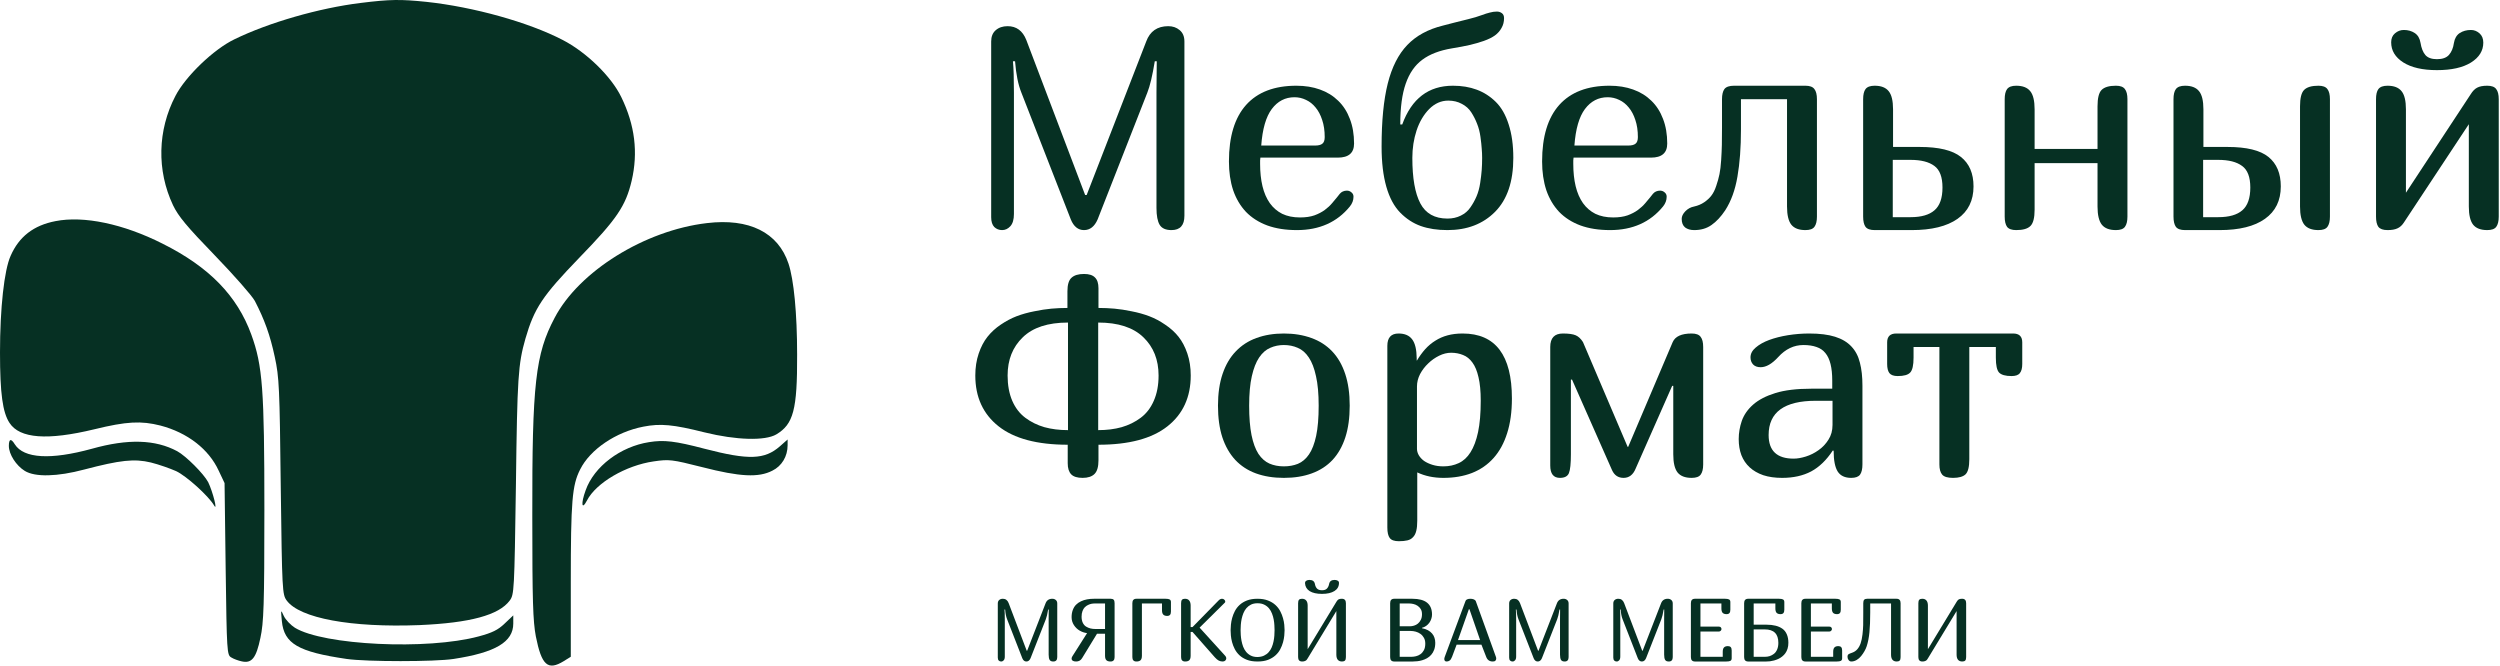
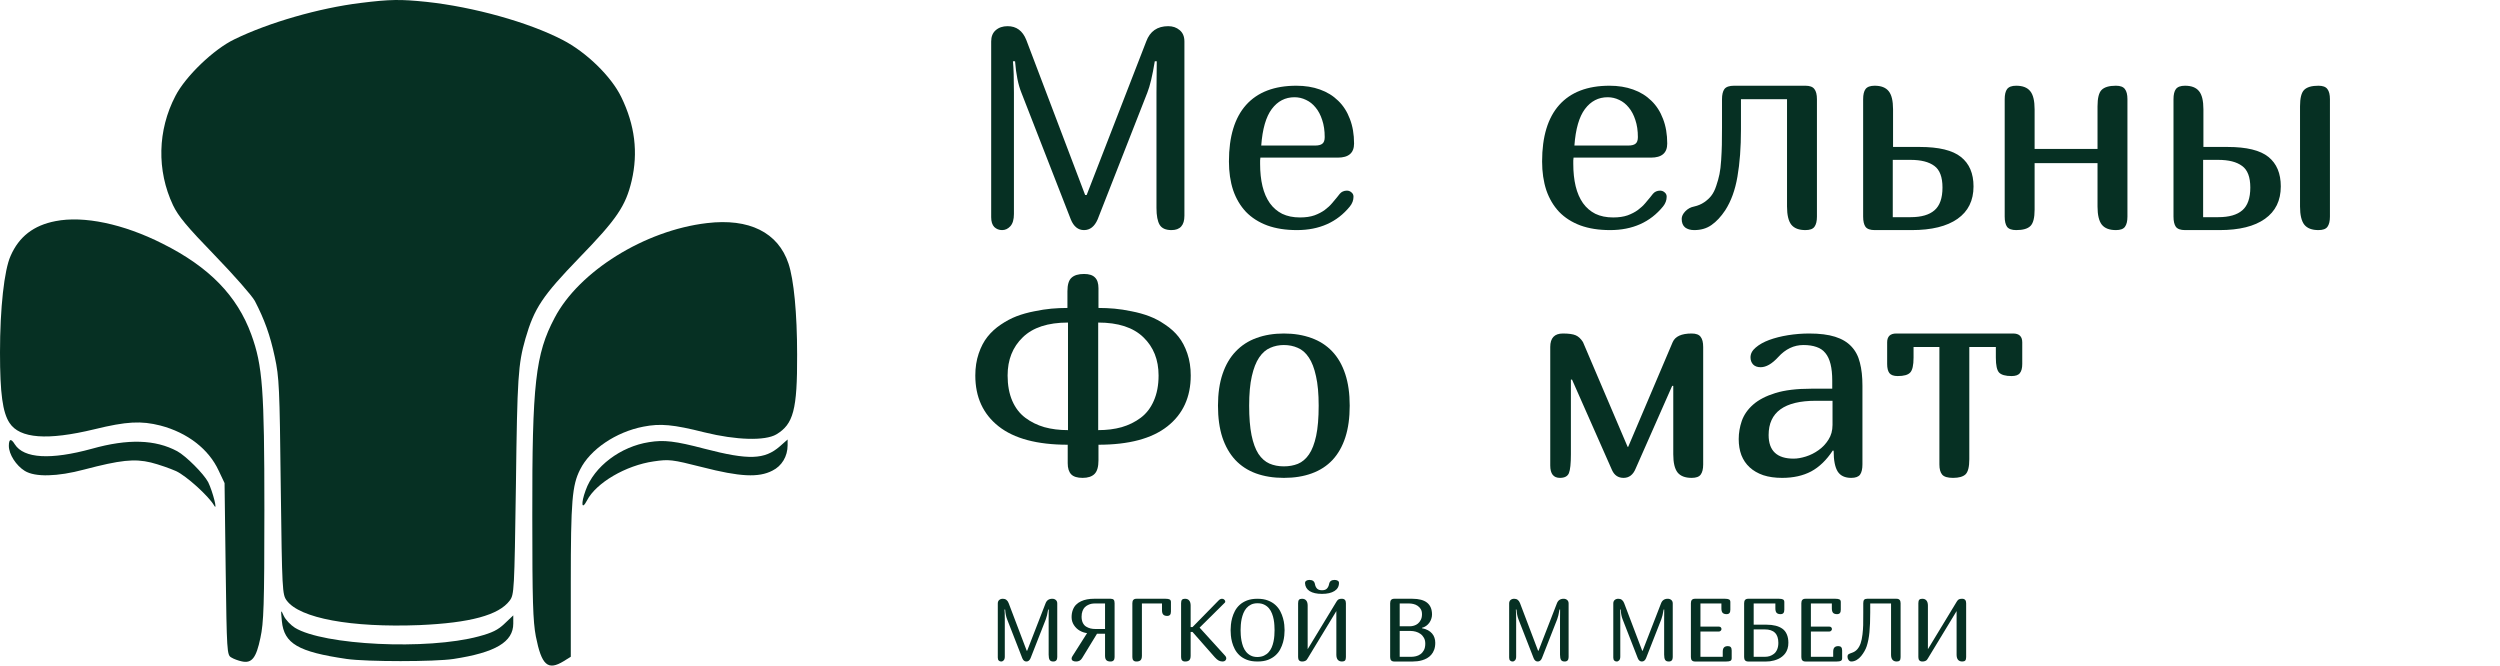
<svg xmlns="http://www.w3.org/2000/svg" width="1130" height="301" viewBox="0 0 1130 301" fill="none">
  <path d="M162.9 1.346C144.3 3.646 121.6 10.146 106 17.746C96.6 22.246 83.9 34.446 79.3 43.346C71.2 58.846 70.8 77.046 78.2 92.746C80.6 97.746 84.4 102.346 97.1 115.446C105.8 124.446 113.9 133.646 115.2 136.046C119.5 144.346 122.1 151.446 124.2 161.346C126.2 170.546 126.4 175.246 126.9 220.046C127.5 267.146 127.6 268.746 129.6 271.446C135.5 279.446 158.7 283.746 189.6 282.546C212.5 281.546 225.5 278.046 230.4 271.446C232.4 268.746 232.5 267.246 233.2 219.046C233.8 170.446 234.2 164.646 237.5 153.046C241.5 139.246 245.2 133.746 261.8 116.546C278.8 99.046 282.8 93.146 285.5 81.746C288.5 68.946 287 56.546 280.8 43.846C276.3 34.546 265 23.546 254.3 18.046C238.9 10.046 214.1 3.146 192.8 0.846C181 -0.354 176.6 -0.354 162.9 1.346Z" fill="#063023" />
  <path d="M25.1 99.946C15.2 101.846 8.6 106.946 4.8 115.646C1.9 122.046 0 139.346 0 159.346C0 177.846 1.2 186.446 4.3 191.146C8.9 198.246 21.5 199.146 42.6 194.046C57.3 190.446 63.8 190.146 72.5 192.346C84.7 195.546 94.3 202.946 98.8 212.646L101.5 218.346L102 257.146C102.5 294.646 102.6 296.046 104.5 297.146C105.6 297.846 107.8 298.646 109.3 298.946C113.8 299.946 115.8 297.446 117.7 288.346C119.2 281.446 119.5 273.746 119.5 230.346C119.5 176.046 118.7 165.246 113.6 151.246C107.2 133.646 94.5 120.646 73.5 110.146C55.7 101.146 37.8 97.446 25.1 99.946Z" fill="#063023" />
  <path d="M319.5 100.846C291.4 104.146 261.7 122.646 250.7 143.646C242 160.046 240.5 173.446 240.6 233.346C240.6 271.746 240.9 280.746 242.2 287.646C244.8 300.746 247.6 303.246 254.8 298.846L258 296.846V263.146C258 226.546 258.6 219.346 262.2 212.246C266.7 203.146 278.4 195.246 290.8 192.846C298.5 191.346 304.2 191.846 318.5 195.446C332.7 198.946 345.8 199.346 350.9 196.346C358.6 191.746 360.4 185.246 360.3 160.346C360.3 141.446 358.8 126.346 356.4 119.146C351.7 105.046 338.6 98.546 319.5 100.846Z" fill="#063023" />
-   <path d="M4 201.546C4 205.346 7.3 210.446 11.2 212.846C15.9 215.746 26 215.446 38 212.246C54.4 207.946 60.7 207.246 68.2 209.046C71.8 209.946 76.9 211.746 79.6 212.946C84.3 215.146 94.2 224.146 96.7 228.346C98.6 231.746 96.2 222.246 94.1 217.946C92.1 214.146 84 206.046 80.1 203.946C70.2 198.646 57.9 198.246 41.5 202.846C22.9 207.946 10.8 207.246 6.7 200.846C5 198.046 4 198.346 4 201.546Z" fill="#063023" />
+   <path d="M4 201.546C4 205.346 7.3 210.446 11.2 212.846C15.9 215.746 26 215.446 38 212.246C54.4 207.946 60.7 207.246 68.2 209.046C71.8 209.946 76.9 211.746 79.6 212.946C84.3 215.146 94.2 224.146 96.7 228.346C98.6 231.746 96.2 222.246 94.1 217.946C92.1 214.146 84 206.046 80.1 203.946C70.2 198.646 57.9 198.246 41.5 202.846C22.9 207.946 10.8 207.246 6.7 200.846C5 198.046 4 198.346 4 201.546" fill="#063023" />
  <path d="M293.4 199.846C280.5 201.846 268.5 210.846 264.7 221.646C262.5 227.646 262.9 230.846 265.3 226.246C269.4 218.246 282.9 210.346 295.5 208.546C302.4 207.546 303.6 207.646 317.4 211.146C334.5 215.546 342.9 215.946 349.1 212.746C353.4 210.646 356 206.246 356 201.246V198.646L352.5 201.746C345.6 207.746 338.5 208.046 318.5 202.846C305.2 199.346 300.1 198.746 293.4 199.846Z" fill="#063023" />
  <path d="M127.4 280.746C128.4 290.946 134.8 294.646 156.7 297.846C165.8 299.146 196.5 299.146 205 297.846C224 294.946 232 290.146 232 281.846V278.146L228.1 281.846C225.1 284.746 222.4 286.046 216.4 287.646C193.1 293.946 146.2 291.646 133.3 283.746C131.4 282.546 129.1 280.146 128.3 278.446C126.9 275.346 126.9 275.446 127.4 280.746Z" fill="#063023" />
  <path d="M529.517 104C526.935 104 525.158 103.217 524.185 101.651C523.211 100.043 522.725 97.483 522.725 93.971V41.856L522.852 27.701H521.963C520.905 34.176 519.784 38.894 518.599 41.856L496.128 99.176C494.731 102.392 492.679 104 489.971 104C487.305 104 485.316 102.392 484.004 99.176L461.66 41.856C460.221 38.302 459.269 33.583 458.804 27.701H457.852C458.148 30.748 458.296 35.467 458.296 41.856V96.7C458.296 99.239 457.746 101.101 456.646 102.286C455.588 103.429 454.36 104 452.964 104C451.567 104 450.382 103.535 449.409 102.604C448.478 101.63 448.013 100.149 448.013 98.16V18.751C448.013 16.55 448.69 14.858 450.044 13.673C451.44 12.446 453.239 11.832 455.439 11.832C459.417 11.832 462.231 13.906 463.882 18.053L490.479 88.131H491.177L518.091 18.751C519.784 14.138 523.105 11.832 528.057 11.832C530.088 11.832 531.802 12.425 533.198 13.609C534.637 14.794 535.356 16.508 535.356 18.751V97.525C535.356 101.842 533.41 104 529.517 104Z" fill="#063023" />
  <path d="M605.562 87.623C605.942 87.158 606.408 86.798 606.958 86.544C607.55 86.29 608.164 86.163 608.799 86.163C609.561 86.163 610.238 86.417 610.83 86.925C611.465 87.433 611.782 88.088 611.782 88.893C611.782 90.501 611.232 91.982 610.132 93.336C604.334 100.445 596.357 104 586.201 104C581.123 104 576.659 103.302 572.808 101.905C568.957 100.466 565.741 98.414 563.159 95.748C560.62 93.04 558.695 89.781 557.383 85.973C556.113 82.122 555.479 77.784 555.479 72.96C555.479 61.746 558.06 53.24 563.223 47.442C568.428 41.645 576.003 38.746 585.947 38.746C589.883 38.746 593.438 39.317 596.611 40.46C599.827 41.602 602.578 43.295 604.863 45.538C607.148 47.739 608.905 50.468 610.132 53.727C611.401 56.985 612.036 60.709 612.036 64.898C612.036 69.13 609.582 71.246 604.673 71.246H569.697C569.655 71.585 569.613 72.008 569.57 72.516C569.57 72.981 569.57 73.51 569.57 74.103C569.57 77.826 569.93 81.191 570.649 84.195C571.369 87.158 572.469 89.697 573.95 91.812C575.431 93.886 577.293 95.494 579.536 96.637C581.821 97.737 584.508 98.287 587.598 98.287C590.137 98.287 592.316 97.97 594.136 97.335C595.955 96.658 597.5 95.854 598.77 94.923C600.081 93.95 601.182 92.934 602.07 91.876C602.959 90.818 603.721 89.908 604.355 89.147L605.562 87.623ZM585.122 43.951C580.933 43.951 577.505 45.728 574.839 49.283C572.215 52.796 570.628 58.297 570.078 65.787H594.39C595.913 65.787 597.013 65.512 597.69 64.962C598.41 64.412 598.77 63.417 598.77 61.978C598.77 59.059 598.389 56.477 597.627 54.234C596.908 51.992 595.913 50.108 594.644 48.585C593.416 47.062 591.978 45.919 590.327 45.157C588.677 44.353 586.942 43.951 585.122 43.951Z" fill="#063023" />
-   <path d="M684.019 71.373C684.019 82.079 681.268 90.204 675.767 95.748C670.308 101.249 663.135 104 654.248 104C649.678 104 645.658 103.386 642.188 102.159C638.76 100.932 635.671 98.922 632.92 96.129C630.169 93.336 628.075 89.443 626.636 84.449C625.197 79.413 624.478 73.362 624.478 66.295C624.478 54.658 625.409 45.136 627.271 37.73C629.132 30.325 632.074 24.527 636.094 20.338C640.114 16.148 645.467 13.229 652.153 11.578C653.211 11.282 654.925 10.838 657.295 10.245C659.665 9.653 661.781 9.124 663.643 8.658C665.505 8.193 666.605 7.896 666.943 7.77C667.536 7.6 668.488 7.283 669.8 6.817C671.154 6.31 672.36 5.929 673.418 5.675C674.476 5.379 675.534 5.23 676.592 5.23C677.438 5.23 678.179 5.463 678.813 5.929C679.491 6.394 679.829 7.156 679.829 8.214C679.829 9.864 679.448 11.345 678.687 12.657C677.967 13.969 676.973 15.091 675.703 16.021C674.476 16.91 672.804 17.735 670.688 18.497C668.615 19.216 666.478 19.83 664.277 20.338C662.077 20.846 659.411 21.354 656.279 21.861C650.693 22.792 646.229 24.506 642.886 27.003C639.543 29.457 637.046 33.054 635.396 37.794C633.745 42.491 632.92 48.648 632.92 56.266H633.809C638.04 44.586 645.679 38.746 656.724 38.746C660.701 38.746 664.277 39.339 667.451 40.523C670.667 41.708 673.545 43.549 676.084 46.046C678.623 48.543 680.57 51.949 681.924 56.266C683.32 60.54 684.019 65.576 684.019 71.373ZM638.379 71.373C638.379 80.514 639.585 87.369 641.997 91.939C644.409 96.51 648.493 98.795 654.248 98.795C656.491 98.795 658.501 98.351 660.278 97.462C662.098 96.573 663.537 95.346 664.595 93.78C665.695 92.215 666.626 90.543 667.388 88.766C668.149 86.988 668.7 84.978 669.038 82.735C669.377 80.493 669.609 78.525 669.736 76.832C669.863 75.097 669.927 73.277 669.927 71.373C669.927 69.934 669.863 68.538 669.736 67.184C669.652 65.787 669.461 64.01 669.165 61.852C668.869 59.693 668.361 57.726 667.642 55.948C666.965 54.171 666.097 52.457 665.039 50.807C663.981 49.156 662.542 47.866 660.723 46.935C658.945 45.961 656.914 45.475 654.629 45.475C651.413 45.475 648.535 46.744 645.996 49.283C643.499 51.822 641.595 55.06 640.283 58.995C639.014 62.888 638.379 67.014 638.379 71.373Z" fill="#063023" />
  <path d="M747.114 87.623C747.495 87.158 747.961 86.798 748.511 86.544C749.103 86.29 749.717 86.163 750.352 86.163C751.113 86.163 751.79 86.417 752.383 86.925C753.018 87.433 753.335 88.088 753.335 88.893C753.335 90.501 752.785 91.982 751.685 93.336C745.887 100.445 737.91 104 727.754 104C722.676 104 718.211 103.302 714.36 101.905C710.509 100.466 707.293 98.414 704.712 95.748C702.173 93.04 700.247 89.781 698.936 85.973C697.666 82.122 697.031 77.784 697.031 72.96C697.031 61.746 699.613 53.24 704.775 47.442C709.98 41.645 717.555 38.746 727.5 38.746C731.436 38.746 734.99 39.317 738.164 40.46C741.38 41.602 744.131 43.295 746.416 45.538C748.701 47.739 750.457 50.468 751.685 53.727C752.954 56.985 753.589 60.709 753.589 64.898C753.589 69.13 751.134 71.246 746.226 71.246H711.25C711.208 71.585 711.165 72.008 711.123 72.516C711.123 72.981 711.123 73.51 711.123 74.103C711.123 77.826 711.483 81.191 712.202 84.195C712.922 87.158 714.022 89.697 715.503 91.812C716.984 93.886 718.846 95.494 721.089 96.637C723.374 97.737 726.061 98.287 729.15 98.287C731.689 98.287 733.869 97.97 735.688 97.335C737.508 96.658 739.053 95.854 740.322 94.923C741.634 93.95 742.734 92.934 743.623 91.876C744.512 90.818 745.273 89.908 745.908 89.147L747.114 87.623ZM726.675 43.951C722.485 43.951 719.058 45.728 716.392 49.283C713.768 52.796 712.181 58.297 711.631 65.787H735.942C737.466 65.787 738.566 65.512 739.243 64.962C739.963 64.412 740.322 63.417 740.322 61.978C740.322 59.059 739.941 56.477 739.18 54.234C738.46 51.992 737.466 50.108 736.196 48.585C734.969 47.062 733.53 45.919 731.88 45.157C730.229 44.353 728.494 43.951 726.675 43.951Z" fill="#063023" />
  <path d="M821.255 44.84V97.906C821.255 99.98 820.874 101.524 820.112 102.54C819.393 103.513 818.039 104 816.05 104C813.13 104 811.014 103.196 809.702 101.588C808.39 99.938 807.734 97.187 807.734 93.336V44.84H786.914V58.487C786.914 66.655 786.385 73.764 785.327 79.815C784.312 85.825 782.471 90.903 779.805 95.05C777.858 97.97 775.785 100.191 773.584 101.715C771.426 103.238 768.823 104 765.776 104C764.084 104 762.708 103.598 761.65 102.794C760.635 101.948 760.127 100.657 760.127 98.922C760.127 97.779 760.677 96.637 761.777 95.494C762.878 94.352 764.211 93.632 765.776 93.336C767.469 92.955 768.971 92.32 770.283 91.432C771.595 90.543 772.674 89.549 773.521 88.448C774.409 87.306 775.15 85.825 775.742 84.005C776.377 82.143 776.864 80.387 777.202 78.736C777.541 77.086 777.795 74.97 777.964 72.389C778.133 69.765 778.239 67.459 778.281 65.47C778.324 63.481 778.345 60.899 778.345 57.726V44.84C778.345 42.809 778.704 41.285 779.424 40.27C780.186 39.254 781.646 38.746 783.804 38.746H816.05C818.039 38.746 819.393 39.254 820.112 40.27C820.874 41.243 821.255 42.766 821.255 44.84Z" fill="#063023" />
  <path d="M855.659 49.41V66.422H867.72C876.353 66.422 882.552 67.924 886.318 70.929C890.127 73.933 892.031 78.377 892.031 84.259C892.031 90.649 889.619 95.537 884.795 98.922C879.971 102.307 873.073 104 864.102 104H847.344C845.355 104 843.979 103.513 843.218 102.54C842.498 101.524 842.139 99.98 842.139 97.906V44.84C842.139 42.766 842.498 41.243 843.218 40.27C843.979 39.254 845.355 38.746 847.344 38.746C850.264 38.746 852.38 39.571 853.691 41.222C855.003 42.83 855.659 45.559 855.659 49.41ZM855.532 98.16H863.594C868.418 98.16 872.015 97.123 874.385 95.05C876.797 92.976 878.003 89.549 878.003 84.767C878.003 80.027 876.776 76.769 874.321 74.991C871.867 73.171 868.291 72.262 863.594 72.262H855.532V98.16Z" fill="#063023" />
  <path d="M961.602 44.84V97.906C961.602 99.98 961.221 101.524 960.459 102.54C959.74 103.513 958.385 104 956.396 104C953.477 104 951.361 103.196 950.049 101.588C948.737 99.938 948.081 97.187 948.081 93.336V73.722H919.644V94.796C919.644 98.478 919.009 100.932 917.739 102.159C916.512 103.386 914.375 104 911.328 104C909.339 104 907.964 103.513 907.202 102.54C906.483 101.524 906.123 99.98 906.123 97.906V44.84C906.123 42.766 906.483 41.243 907.202 40.27C907.964 39.254 909.339 38.746 911.328 38.746C914.248 38.746 916.364 39.571 917.676 41.222C918.988 42.83 919.644 45.559 919.644 49.41V67.311H948.081V48.077C948.081 44.353 948.695 41.878 949.922 40.65C951.191 39.381 953.35 38.746 956.396 38.746C958.385 38.746 959.74 39.254 960.459 40.27C961.221 41.243 961.602 42.766 961.602 44.84Z" fill="#063023" />
  <path d="M995.942 49.41V66.422H1006.86C1015.45 66.422 1021.61 67.924 1025.33 70.929C1029.06 73.933 1030.92 78.377 1030.92 84.259C1030.92 90.649 1028.53 95.537 1023.75 98.922C1019.01 102.307 1012.17 104 1003.24 104H987.627C985.638 104 984.263 103.513 983.501 102.54C982.782 101.524 982.422 99.98 982.422 97.906V44.84C982.422 42.766 982.782 41.243 983.501 40.27C984.263 39.254 985.638 38.746 987.627 38.746C990.547 38.746 992.663 39.571 993.975 41.222C995.286 42.83 995.942 45.559 995.942 49.41ZM995.815 98.16H1002.67C1007.54 98.16 1011.16 97.123 1013.53 95.05C1015.94 92.976 1017.14 89.549 1017.14 84.767C1017.14 80.027 1015.9 76.769 1013.4 74.991C1010.94 73.171 1007.37 72.262 1002.67 72.262H995.815V98.16ZM1053.13 44.84V97.906C1053.13 99.98 1052.75 101.524 1051.99 102.54C1051.27 103.513 1049.92 104 1047.93 104C1045.01 104 1042.89 103.196 1041.58 101.588C1040.27 99.938 1039.61 97.187 1039.61 93.336V48.077C1039.61 44.353 1040.23 41.878 1041.46 40.65C1042.72 39.381 1044.88 38.746 1047.93 38.746C1049.92 38.746 1051.27 39.254 1051.99 40.27C1052.75 41.243 1053.13 42.766 1053.13 44.84Z" fill="#063023" />
-   <path d="M1129.43 44.84V97.906C1129.43 99.98 1129.05 101.524 1128.29 102.54C1127.57 103.513 1126.22 104 1124.23 104C1121.31 104 1119.19 103.196 1117.88 101.588C1116.57 99.938 1115.91 97.187 1115.91 93.336V56.139L1086.52 100.636C1085.72 101.863 1084.75 102.73 1083.6 103.238C1082.5 103.746 1081.02 104 1079.16 104C1077.17 104 1075.8 103.513 1075.03 102.54C1074.31 101.524 1073.96 99.98 1073.96 97.906V44.84C1073.96 42.766 1074.31 41.243 1075.03 40.27C1075.8 39.254 1077.17 38.746 1079.16 38.746C1082.08 38.746 1084.2 39.571 1085.51 41.222C1086.82 42.83 1087.48 45.559 1087.48 49.41V87.115L1116.74 42.618C1117.63 41.179 1118.6 40.185 1119.66 39.635C1120.76 39.042 1122.28 38.746 1124.23 38.746C1126.22 38.746 1127.57 39.254 1128.29 40.27C1129.05 41.243 1129.43 42.766 1129.43 44.84ZM1109.18 19.386C1109.52 17.355 1110.39 15.873 1111.79 14.942C1113.23 14.011 1114.92 13.546 1116.87 13.546C1118.3 13.546 1119.59 14.054 1120.74 15.069C1121.88 16.085 1122.45 17.481 1122.45 19.259C1122.45 22.94 1120.59 25.945 1116.87 28.273C1113.18 30.558 1108.06 31.7 1101.5 31.7C1095.03 31.7 1089.95 30.537 1086.27 28.209C1082.63 25.881 1080.81 22.856 1080.81 19.132C1080.81 17.397 1081.38 16.043 1082.52 15.069C1083.71 14.054 1085.04 13.546 1086.52 13.546C1088.43 13.546 1090.08 14.011 1091.47 14.942C1092.87 15.873 1093.74 17.355 1094.08 19.386C1094.46 21.756 1095.18 23.575 1096.24 24.845C1097.34 26.114 1099.09 26.749 1101.5 26.749C1103.96 26.749 1105.76 26.114 1106.9 24.845C1108.08 23.533 1108.85 21.713 1109.18 19.386Z" fill="#063023" />
  <path d="M496.509 130.307V139.193C498.963 139.193 501.375 139.299 503.745 139.511C506.115 139.722 508.717 140.124 511.553 140.717C514.388 141.267 517.033 142.007 519.487 142.938C521.942 143.869 524.333 145.139 526.66 146.747C529.03 148.313 531.04 150.132 532.69 152.206C534.341 154.28 535.674 156.819 536.689 159.823C537.705 162.828 538.213 166.129 538.213 169.726C538.213 179.501 534.701 187.16 527.676 192.704C520.651 198.248 510.262 201.02 496.509 201.02V208.065C496.509 210.985 495.916 213.038 494.731 214.223C493.547 215.408 491.748 216 489.336 216C486.966 216 485.252 215.471 484.194 214.413C483.136 213.313 482.607 211.641 482.607 209.398V201.02C468.812 201.02 458.402 198.248 451.377 192.704C444.352 187.16 440.84 179.501 440.84 169.726C440.84 166.129 441.348 162.828 442.363 159.823C443.379 156.819 444.712 154.28 446.362 152.206C448.013 150.132 450.002 148.313 452.329 146.747C454.699 145.139 457.09 143.869 459.502 142.938C461.956 142.007 464.601 141.267 467.437 140.717C470.272 140.124 472.874 139.722 475.244 139.511C477.614 139.299 480.026 139.193 482.48 139.193V131.64C482.48 128.677 483.094 126.646 484.321 125.546C485.549 124.403 487.432 123.832 489.971 123.832C492.256 123.832 493.906 124.361 494.922 125.419C495.98 126.435 496.509 128.064 496.509 130.307ZM496.382 145.795V194.418C500.275 194.418 503.809 193.974 506.982 193.085C510.199 192.154 513.076 190.736 515.615 188.832C518.154 186.928 520.122 184.368 521.519 181.151C522.957 177.893 523.677 174.084 523.677 169.726C523.677 162.616 521.392 156.861 516.821 152.46C512.251 148.017 505.438 145.795 496.382 145.795ZM482.734 194.418V145.795C473.678 145.795 466.865 148.017 462.295 152.46C457.725 156.861 455.439 162.616 455.439 169.726C455.439 174.084 456.138 177.893 457.534 181.151C458.931 184.368 460.898 186.928 463.438 188.832C465.977 190.736 468.854 192.154 472.07 193.085C475.286 193.974 478.841 194.418 482.734 194.418Z" fill="#063023" />
  <path d="M580.298 216C575.601 216 571.39 215.323 567.666 213.969C563.984 212.615 560.874 210.583 558.335 207.875C555.796 205.124 553.849 201.718 552.495 197.655C551.183 193.593 550.527 188.832 550.527 183.373C550.527 177.872 551.226 173.069 552.622 168.964C554.019 164.859 556.007 161.474 558.589 158.808C561.17 156.099 564.281 154.089 567.92 152.777C571.602 151.423 575.728 150.746 580.298 150.746C584.91 150.746 589.058 151.423 592.739 152.777C596.421 154.089 599.552 156.099 602.134 158.808C604.715 161.516 606.683 164.923 608.037 169.027C609.391 173.09 610.068 177.872 610.068 183.373C610.068 188.832 609.412 193.593 608.101 197.655C606.789 201.718 604.863 205.124 602.324 207.875C599.785 210.583 596.654 212.615 592.93 213.969C589.248 215.323 585.037 216 580.298 216ZM580.298 210.795C582.625 210.795 584.741 210.414 586.646 209.652C588.592 208.848 590.264 207.431 591.66 205.399C593.057 203.368 594.136 200.575 594.897 197.021C595.659 193.466 596.04 188.917 596.04 183.373C596.04 177.999 595.638 173.555 594.834 170.043C594.072 166.488 592.993 163.674 591.597 161.601C590.2 159.485 588.529 158.025 586.582 157.221C584.678 156.374 582.583 155.951 580.298 155.951C578.097 155.951 576.045 156.374 574.141 157.221C572.236 158.025 570.565 159.485 569.126 161.601C567.729 163.674 566.629 166.488 565.825 170.043C565.021 173.555 564.619 177.999 564.619 183.373C564.619 188.705 564.979 193.148 565.698 196.703C566.418 200.215 567.454 203.03 568.809 205.146C570.205 207.219 571.855 208.679 573.76 209.525C575.706 210.372 577.886 210.795 580.298 210.795Z" fill="#063023" />
-   <path d="M627.08 238.471V156.332C627.08 152.608 628.773 150.746 632.158 150.746C634.951 150.746 637.004 151.635 638.315 153.412C639.627 155.147 640.304 157.982 640.347 161.918V162.934H640.474C641.616 161.029 642.865 159.315 644.219 157.792C645.615 156.269 647.139 154.999 648.789 153.983C650.439 152.925 652.28 152.121 654.312 151.571C656.343 151.021 658.607 150.746 661.104 150.746C675.957 150.746 683.384 160.543 683.384 180.136C683.384 186.103 682.664 191.329 681.226 195.814C679.829 200.258 677.798 203.982 675.132 206.986C672.466 209.991 669.207 212.255 665.356 213.778C661.548 215.259 657.231 216 652.407 216C648.006 216 644.071 215.175 640.601 213.524V235.36C640.601 237.222 640.452 238.746 640.156 239.931C639.86 241.158 639.373 242.11 638.696 242.787C638.062 243.507 637.215 243.993 636.157 244.247C635.099 244.501 633.809 244.628 632.285 244.628C630.254 244.628 628.879 244.141 628.159 243.168C627.44 242.195 627.08 240.629 627.08 238.471ZM669.292 181.151C669.292 176.835 668.953 173.28 668.276 170.487C667.642 167.694 666.732 165.494 665.547 163.886C664.362 162.235 662.944 161.093 661.294 160.458C659.644 159.781 657.845 159.442 655.898 159.442C654.121 159.442 652.323 159.887 650.503 160.775C648.683 161.664 647.033 162.828 645.552 164.267C644.071 165.663 642.843 167.271 641.87 169.091C640.939 170.91 640.474 172.772 640.474 174.677V202.86C640.474 203.834 640.749 204.807 641.299 205.78C641.849 206.711 642.632 207.558 643.647 208.319C644.705 209.039 645.975 209.631 647.456 210.097C648.937 210.562 650.588 210.795 652.407 210.795C654.946 210.795 657.253 210.308 659.326 209.335C661.442 208.362 663.219 206.732 664.658 204.447C666.139 202.12 667.282 199.073 668.086 195.307C668.89 191.498 669.292 186.78 669.292 181.151Z" fill="#063023" />
  <path d="M700.713 210.414V156.84C700.713 152.777 702.617 150.746 706.426 150.746C709.092 150.746 711.038 151.021 712.266 151.571C713.493 152.121 714.572 153.137 715.503 154.618L735.688 201.972H735.942L756.064 154.618C757.207 152.037 760.063 150.746 764.634 150.746C766.623 150.746 767.977 151.254 768.696 152.27C769.458 153.243 769.839 154.766 769.839 156.84V209.906C769.839 211.98 769.458 213.524 768.696 214.54C767.977 215.513 766.623 216 764.634 216C761.714 216 759.598 215.196 758.286 213.588C756.974 211.938 756.318 209.187 756.318 205.336V174.423H755.811L739.307 211.811C738.164 214.604 736.344 216 733.848 216C731.436 216 729.701 214.836 728.643 212.509L710.552 171.566H710.044V205.336C710.044 209.525 709.748 212.361 709.155 213.842C708.563 215.281 707.209 216 705.093 216C702.173 216 700.713 214.138 700.713 210.414Z" fill="#063023" />
  <path d="M828.809 203.749L828.428 203.622C825.592 207.938 822.334 211.091 818.652 213.08C814.971 215.027 810.591 216 805.513 216C802.297 216 799.461 215.598 797.007 214.794C794.552 213.948 792.5 212.763 790.85 211.239C789.199 209.716 787.951 207.875 787.104 205.717C786.3 203.559 785.898 201.146 785.898 198.48C785.898 195.688 786.364 192.937 787.295 190.229C788.268 187.478 789.982 185.023 792.437 182.865C794.891 180.707 798.234 178.972 802.466 177.66C806.698 176.348 812.093 175.692 818.652 175.692H828.174V172.074C828.174 169.112 827.92 166.615 827.412 164.584C826.904 162.51 826.121 160.839 825.063 159.569C824.048 158.3 822.715 157.39 821.064 156.84C819.414 156.247 817.446 155.951 815.161 155.951C810.845 155.951 807.036 157.771 803.735 161.41C800.942 164.457 798.298 165.98 795.801 165.98C794.32 165.98 793.177 165.557 792.373 164.711C791.611 163.865 791.23 162.807 791.23 161.537C791.23 159.887 792.013 158.406 793.579 157.094C795.145 155.74 797.176 154.597 799.673 153.666C802.212 152.735 805.047 152.016 808.179 151.508C811.353 151 814.548 150.746 817.764 150.746C822.461 150.746 826.354 151.233 829.443 152.206C832.533 153.179 834.987 154.639 836.807 156.586C838.669 158.533 839.959 160.987 840.679 163.949C841.44 166.869 841.821 170.318 841.821 174.296V209.906C841.821 211.98 841.462 213.524 840.742 214.54C840.023 215.513 838.69 216 836.743 216C833.908 216 831.877 215.048 830.649 213.144C829.422 211.197 828.809 208.065 828.809 203.749ZM828.301 181.151H820.747C806.528 181.151 799.419 186.314 799.419 196.64C799.419 203.749 803.185 207.304 810.718 207.304C812.368 207.304 814.209 206.986 816.24 206.352C818.271 205.717 820.176 204.765 821.953 203.495C823.773 202.226 825.275 200.639 826.46 198.734C827.687 196.83 828.301 194.608 828.301 192.069V181.151Z" fill="#063023" />
  <path d="M902.124 156.84H890.127V207.558C890.127 211.028 889.556 213.313 888.413 214.413C887.271 215.471 885.387 216 882.764 216C880.352 216 878.722 215.513 877.876 214.54C877.03 213.567 876.606 212.022 876.606 209.906V156.84H864.927V161.664C864.927 165.092 864.419 167.335 863.403 168.393C862.43 169.451 860.547 169.979 857.754 169.979C855.977 169.979 854.728 169.535 854.009 168.646C853.332 167.758 852.993 166.382 852.993 164.521V154.745C852.993 152.079 854.368 150.746 857.119 150.746H909.932C912.682 150.746 914.058 152.079 914.058 154.745V164.521C914.058 166.382 913.698 167.758 912.979 168.646C912.301 169.535 911.053 169.979 909.233 169.979C906.483 169.979 904.6 169.451 903.584 168.393C902.611 167.335 902.124 165.092 902.124 161.664V156.84Z" fill="#063023" />
  <path d="M476.082 299C475.288 299 474.741 298.759 474.441 298.277C474.142 297.783 473.992 296.995 473.992 295.914V279.879L474.031 275.523H473.758C473.432 277.516 473.087 278.967 472.723 279.879L465.809 297.516C465.379 298.505 464.747 299 463.914 299C463.094 299 462.482 298.505 462.078 297.516L455.203 279.879C454.76 278.785 454.467 277.333 454.324 275.523H454.031C454.122 276.461 454.168 277.913 454.168 279.879V296.754C454.168 297.535 453.999 298.108 453.66 298.473C453.335 298.824 452.957 299 452.527 299C452.098 299 451.733 298.857 451.434 298.57C451.147 298.271 451.004 297.815 451.004 297.203V272.77C451.004 272.092 451.212 271.572 451.629 271.207C452.059 270.829 452.612 270.641 453.289 270.641C454.513 270.641 455.379 271.279 455.887 272.555L464.07 294.117H464.285L472.566 272.77C473.087 271.35 474.109 270.641 475.633 270.641C476.258 270.641 476.785 270.823 477.215 271.188C477.658 271.552 477.879 272.079 477.879 272.77V297.008C477.879 298.336 477.28 299 476.082 299Z" fill="#063023" />
  <path d="M503.797 272.633V297.008C503.797 298.336 503.185 299 501.961 299C501.115 299 500.49 298.805 500.086 298.414C499.682 298.01 499.48 297.34 499.48 296.402V286.441H495.848L489.109 297.477C488.51 298.492 487.605 299 486.395 299C485.73 299 485.223 298.883 484.871 298.648C484.533 298.401 484.363 298.076 484.363 297.672C484.363 297.359 484.48 297.014 484.715 296.637L491.355 286.168C490.184 286.025 489.077 285.654 488.035 285.055C486.993 284.456 486.121 283.622 485.418 282.555C484.715 281.474 484.363 280.276 484.363 278.961C484.363 277.75 484.546 276.663 484.91 275.699C485.275 274.736 485.763 273.948 486.375 273.336C486.987 272.711 487.729 272.197 488.602 271.793C489.474 271.376 490.392 271.083 491.355 270.914C492.319 270.732 493.361 270.641 494.48 270.641H502.039C502.664 270.641 503.113 270.79 503.387 271.09C503.66 271.389 503.797 271.904 503.797 272.633ZM499.48 272.77H494.871C494.363 272.77 493.862 272.815 493.367 272.906C492.872 272.997 492.345 273.18 491.785 273.453C491.225 273.714 490.737 274.059 490.32 274.488C489.904 274.905 489.559 275.478 489.285 276.207C489.012 276.936 488.875 277.776 488.875 278.727C488.875 279.807 489.057 280.732 489.422 281.5C489.786 282.255 490.281 282.828 490.906 283.219C491.544 283.609 492.208 283.889 492.898 284.059C493.602 284.228 494.37 284.312 495.203 284.312H499.48V272.77Z" fill="#063023" />
  <path d="M516.141 272.77V296.402C516.141 297.34 515.939 298.01 515.535 298.414C515.132 298.805 514.507 299 513.66 299C512.436 299 511.824 298.336 511.824 297.008V272.633C511.824 271.305 512.436 270.641 513.66 270.641H526.863C527.697 270.641 528.302 270.745 528.68 270.953C529.07 271.161 529.266 271.552 529.266 272.125V276.402C529.266 277.092 529.122 277.6 528.836 277.926C528.562 278.238 528.133 278.395 527.547 278.395C526.766 278.395 526.18 278.193 525.789 277.789C525.411 277.385 525.223 276.721 525.223 275.797V272.77H516.141Z" fill="#063023" />
  <path d="M538.172 273.727V283.434H539.012L550.77 271.441C551.264 270.908 551.798 270.641 552.371 270.641C552.775 270.641 553.113 270.777 553.387 271.051C553.673 271.311 553.816 271.604 553.816 271.93C553.816 272.112 553.751 272.268 553.621 272.398L542.215 283.688L553.738 296.363C554.103 296.767 554.285 297.151 554.285 297.516C554.285 297.919 554.135 298.271 553.836 298.57C553.536 298.857 553.139 299 552.645 299C552.046 299 551.466 298.87 550.906 298.609C550.359 298.336 549.741 297.815 549.051 297.047L539.012 285.641H538.172V296.402C538.172 297.34 537.97 298.01 537.566 298.414C537.163 298.805 536.538 299 535.691 299C534.467 299 533.855 298.336 533.855 297.008V272.633C533.855 271.904 533.992 271.389 534.266 271.09C534.539 270.79 534.988 270.641 535.613 270.641C536.447 270.641 537.078 270.901 537.508 271.422C537.951 271.943 538.172 272.711 538.172 273.727Z" fill="#063023" />
  <path d="M580.633 284.84C580.633 285.517 580.587 286.337 580.496 287.301C580.405 288.251 580.216 289.254 579.93 290.309C579.643 291.363 579.227 292.411 578.68 293.453C578.146 294.482 577.423 295.406 576.512 296.227C575.613 297.047 574.5 297.717 573.172 298.238C571.844 298.746 570.249 299 568.387 299C566.512 299 564.91 298.74 563.582 298.219C562.254 297.698 561.141 297.021 560.242 296.188C559.344 295.341 558.628 294.397 558.094 293.355C557.56 292.301 557.156 291.253 556.883 290.211C556.609 289.156 556.434 288.16 556.355 287.223C556.277 286.272 556.238 285.478 556.238 284.84C556.238 284.15 556.284 283.323 556.375 282.359C556.466 281.383 556.655 280.367 556.941 279.312C557.228 278.258 557.638 277.216 558.172 276.188C558.719 275.146 559.441 274.215 560.34 273.395C561.238 272.574 562.345 271.91 563.66 271.402C564.975 270.895 566.551 270.641 568.387 270.641C570.223 270.641 571.798 270.901 573.113 271.422C574.441 271.93 575.561 272.6 576.473 273.434C577.384 274.267 578.113 275.204 578.66 276.246C579.207 277.288 579.624 278.336 579.91 279.391C580.21 280.432 580.405 281.435 580.496 282.398C580.587 283.362 580.633 284.176 580.633 284.84ZM568.387 272.672C567.254 272.672 566.277 272.874 565.457 273.277C564.65 273.681 563.96 274.215 563.387 274.879C562.827 275.53 562.371 276.285 562.02 277.145C561.681 277.991 561.414 278.863 561.219 279.762C561.036 280.66 560.913 281.552 560.848 282.438C560.783 283.323 560.75 284.124 560.75 284.84C560.75 285.452 560.776 286.181 560.828 287.027C560.88 287.861 560.991 288.727 561.16 289.625C561.329 290.523 561.577 291.415 561.902 292.301C562.241 293.173 562.69 293.954 563.25 294.645C563.823 295.335 564.526 295.895 565.359 296.324C566.193 296.754 567.202 296.969 568.387 296.969C569.533 296.943 570.516 296.734 571.336 296.344C572.169 295.953 572.866 295.439 573.426 294.801C573.999 294.163 574.461 293.434 574.812 292.613C575.164 291.78 575.431 290.921 575.613 290.035C575.809 289.137 575.939 288.245 576.004 287.359C576.069 286.461 576.102 285.621 576.102 284.84C576.102 284.215 576.076 283.479 576.023 282.633C575.984 281.786 575.88 280.914 575.711 280.016C575.542 279.104 575.288 278.212 574.949 277.34C574.624 276.467 574.174 275.686 573.602 274.996C573.029 274.293 572.312 273.733 571.453 273.316C570.607 272.887 569.585 272.672 568.387 272.672Z" fill="#063023" />
  <path d="M606.512 270.641C607.736 270.641 608.348 271.305 608.348 272.633V297.008C608.348 297.737 608.211 298.251 607.938 298.551C607.664 298.85 607.215 299 606.59 299C605.757 299 605.118 298.74 604.676 298.219C604.246 297.698 604.031 296.93 604.031 295.914V276.207L591.062 297.594C590.88 297.893 590.724 298.121 590.594 298.277C590.477 298.434 590.236 298.596 589.871 298.766C589.52 298.922 589.09 299 588.582 299C587.358 299 586.746 298.336 586.746 297.008V272.633C586.746 271.904 586.883 271.389 587.156 271.09C587.43 270.79 587.879 270.641 588.504 270.641C589.337 270.641 589.969 270.901 590.398 271.422C590.841 271.943 591.062 272.711 591.062 273.727V293.434L604.031 272.047C604.174 271.812 604.292 271.637 604.383 271.52C604.474 271.389 604.611 271.246 604.793 271.09C604.988 270.934 605.223 270.823 605.496 270.758C605.783 270.68 606.121 270.641 606.512 270.641ZM600.75 264C600.971 262.75 601.798 262.125 603.23 262.125C603.764 262.125 604.227 262.236 604.617 262.457C605.021 262.678 605.223 263.017 605.223 263.473C605.223 265.061 604.539 266.285 603.172 267.145C601.805 268.004 599.93 268.434 597.547 268.434C595.177 268.434 593.328 268.023 592 267.203C590.672 266.37 589.962 265.172 589.871 263.609C589.871 263.102 590.06 262.73 590.438 262.496C590.815 262.249 591.29 262.125 591.863 262.125C593.296 262.125 594.122 262.75 594.344 264C594.5 264.859 594.819 265.543 595.301 266.051C595.796 266.546 596.544 266.793 597.547 266.793C598.536 266.793 599.272 266.546 599.754 266.051C600.249 265.543 600.581 264.859 600.75 264Z" fill="#063023" />
  <path d="M628.348 272.633C628.348 271.305 628.96 270.641 630.184 270.641H638.387C644.311 270.641 647.273 273.017 647.273 277.77C647.273 278.421 647.163 279.072 646.941 279.723C646.733 280.361 646.434 280.953 646.043 281.5C645.652 282.034 645.177 282.503 644.617 282.906C644.057 283.31 643.432 283.596 642.742 283.766V283.961C643.797 284.156 644.702 284.462 645.457 284.879C646.212 285.296 646.831 285.79 647.312 286.363C647.807 286.936 648.165 287.581 648.387 288.297C648.621 289 648.738 289.742 648.738 290.523C648.738 291.747 648.569 292.809 648.23 293.707C647.905 294.592 647.462 295.348 646.902 295.973C646.355 296.598 645.724 297.112 645.008 297.516C644.305 297.906 643.576 298.212 642.82 298.434C642.078 298.655 641.336 298.805 640.594 298.883C639.865 298.961 639.194 299 638.582 299H630.184C628.96 299 628.348 298.336 628.348 297.008V272.633ZM637.625 285.191H632.664V296.871H638.016C638.628 296.871 639.292 296.786 640.008 296.617C640.737 296.448 641.414 296.142 642.039 295.699C642.664 295.257 643.185 294.651 643.602 293.883C644.018 293.102 644.227 292.112 644.227 290.914C644.227 289.872 644.018 288.993 643.602 288.277C643.198 287.548 642.671 286.956 642.02 286.5C641.382 286.044 640.672 285.712 639.891 285.504C639.122 285.296 638.367 285.191 637.625 285.191ZM636.941 272.77H632.664V283.082H637.273C637.872 283.082 638.497 282.984 639.148 282.789C639.799 282.594 640.385 282.281 640.906 281.852C641.44 281.409 641.876 280.842 642.215 280.152C642.566 279.462 642.742 278.622 642.742 277.633C642.742 276.695 642.553 275.921 642.176 275.309C641.798 274.684 641.316 274.182 640.73 273.805C640.158 273.427 639.533 273.16 638.855 273.004C638.178 272.848 637.54 272.77 636.941 272.77Z" fill="#063023" />
-   <path d="M658.387 291.402L656.336 296.871C656.01 297.717 655.639 298.284 655.223 298.57C654.819 298.857 654.376 299 653.895 299C653.517 299 653.243 298.896 653.074 298.688C652.905 298.479 652.82 298.212 652.82 297.887C652.82 297.613 652.885 297.294 653.016 296.93L662.43 271.598C662.547 271.285 662.801 271.051 663.191 270.895C663.595 270.725 664.07 270.641 664.617 270.641C665.203 270.641 665.724 270.738 666.18 270.934C666.635 271.116 666.928 271.376 667.059 271.715L676.219 297.086C676.271 297.307 676.297 297.503 676.297 297.672C676.297 298.049 676.173 298.368 675.926 298.629C675.678 298.876 675.281 299 674.734 299C673.25 299 672.254 298.29 671.746 296.871L669.617 291.402H658.387ZM669.012 289.312L664.188 275.367H663.934L659.012 289.312H669.012Z" fill="#063023" />
  <path d="M707.215 299C706.421 299 705.874 298.759 705.574 298.277C705.275 297.783 705.125 296.995 705.125 295.914V279.879L705.164 275.523H704.891C704.565 277.516 704.22 278.967 703.855 279.879L696.941 297.516C696.512 298.505 695.88 299 695.047 299C694.227 299 693.615 298.505 693.211 297.516L686.336 279.879C685.893 278.785 685.6 277.333 685.457 275.523H685.164C685.255 276.461 685.301 277.913 685.301 279.879V296.754C685.301 297.535 685.132 298.108 684.793 298.473C684.467 298.824 684.09 299 683.66 299C683.23 299 682.866 298.857 682.566 298.57C682.28 298.271 682.137 297.815 682.137 297.203V272.77C682.137 272.092 682.345 271.572 682.762 271.207C683.191 270.829 683.745 270.641 684.422 270.641C685.646 270.641 686.512 271.279 687.02 272.555L695.203 294.117H695.418L703.699 272.77C704.22 271.35 705.242 270.641 706.766 270.641C707.391 270.641 707.918 270.823 708.348 271.188C708.79 271.552 709.012 272.079 709.012 272.77V297.008C709.012 298.336 708.413 299 707.215 299Z" fill="#063023" />
  <path d="M754.285 299C753.491 299 752.944 298.759 752.645 298.277C752.345 297.783 752.195 296.995 752.195 295.914V279.879L752.234 275.523H751.961C751.635 277.516 751.29 278.967 750.926 279.879L744.012 297.516C743.582 298.505 742.951 299 742.117 299C741.297 299 740.685 298.505 740.281 297.516L733.406 279.879C732.964 278.785 732.671 277.333 732.527 275.523H732.234C732.326 276.461 732.371 277.913 732.371 279.879V296.754C732.371 297.535 732.202 298.108 731.863 298.473C731.538 298.824 731.16 299 730.73 299C730.301 299 729.936 298.857 729.637 298.57C729.35 298.271 729.207 297.815 729.207 297.203V272.77C729.207 272.092 729.415 271.572 729.832 271.207C730.262 270.829 730.815 270.641 731.492 270.641C732.716 270.641 733.582 271.279 734.09 272.555L742.273 294.117H742.488L750.77 272.77C751.29 271.35 752.312 270.641 753.836 270.641C754.461 270.641 754.988 270.823 755.418 271.188C755.861 271.552 756.082 272.079 756.082 272.77V297.008C756.082 298.336 755.483 299 754.285 299Z" fill="#063023" />
  <path d="M780.398 277.594C779.604 277.594 779.018 277.398 778.641 277.008C778.263 276.604 778.074 275.934 778.074 274.996V272.77H768.602V283.238H777C777.352 283.238 777.625 283.349 777.82 283.57C778.016 283.792 778.113 284.052 778.113 284.352C778.113 284.482 778.081 284.612 778.016 284.742C777.951 284.872 777.866 284.99 777.762 285.094C777.658 285.198 777.54 285.283 777.41 285.348C777.28 285.413 777.143 285.445 777 285.445H768.602V296.871H778.68V294.645C778.68 293.707 778.868 293.043 779.246 292.652C779.624 292.249 780.21 292.047 781.004 292.047C781.59 292.047 782.02 292.203 782.293 292.516C782.579 292.828 782.723 293.336 782.723 294.039V297.516C782.723 298.102 782.527 298.499 782.137 298.707C781.759 298.902 781.154 299 780.32 299H766.121C764.897 299 764.285 298.336 764.285 297.008V272.633C764.285 271.305 764.897 270.641 766.121 270.641H779.715C780.548 270.641 781.154 270.745 781.531 270.953C781.922 271.148 782.117 271.539 782.117 272.125V275.602C782.117 276.305 781.974 276.812 781.688 277.125C781.414 277.438 780.984 277.594 780.398 277.594Z" fill="#063023" />
  <path d="M804.793 277.594C803.999 277.594 803.413 277.398 803.035 277.008C802.658 276.604 802.469 275.934 802.469 274.996V272.77H792.664V282.359H798.465C800.001 282.359 801.355 282.509 802.527 282.809C803.712 283.095 804.747 283.551 805.633 284.176C806.518 284.801 807.189 285.654 807.645 286.734C808.113 287.802 808.348 289.078 808.348 290.562C808.348 291.513 808.224 292.392 807.977 293.199C807.729 293.993 807.397 294.677 806.98 295.25C806.577 295.81 806.089 296.318 805.516 296.773C804.956 297.216 804.376 297.574 803.777 297.848C803.178 298.121 802.547 298.349 801.883 298.531C801.219 298.701 800.6 298.824 800.027 298.902C799.467 298.967 798.921 299 798.387 299H790.184C788.96 299 788.348 298.336 788.348 297.008V272.633C788.348 271.305 788.96 270.641 790.184 270.641H804.109C804.943 270.641 805.548 270.745 805.926 270.953C806.316 271.161 806.512 271.552 806.512 272.125V275.602C806.512 276.292 806.368 276.799 806.082 277.125C805.809 277.438 805.379 277.594 804.793 277.594ZM797.664 284.488H792.664V296.871H797.859C798.562 296.871 799.246 296.767 799.91 296.559C800.574 296.337 801.206 295.999 801.805 295.543C802.417 295.074 802.905 294.417 803.27 293.57C803.634 292.711 803.816 291.708 803.816 290.562C803.816 286.513 801.766 284.488 797.664 284.488Z" fill="#063023" />
  <path d="M830.32 277.594C829.526 277.594 828.94 277.398 828.562 277.008C828.185 276.604 827.996 275.934 827.996 274.996V272.77H818.523V283.238H826.922C827.273 283.238 827.547 283.349 827.742 283.57C827.938 283.792 828.035 284.052 828.035 284.352C828.035 284.482 828.003 284.612 827.938 284.742C827.872 284.872 827.788 284.99 827.684 285.094C827.579 285.198 827.462 285.283 827.332 285.348C827.202 285.413 827.065 285.445 826.922 285.445H818.523V296.871H828.602V294.645C828.602 293.707 828.79 293.043 829.168 292.652C829.546 292.249 830.132 292.047 830.926 292.047C831.512 292.047 831.941 292.203 832.215 292.516C832.501 292.828 832.645 293.336 832.645 294.039V297.516C832.645 298.102 832.449 298.499 832.059 298.707C831.681 298.902 831.076 299 830.242 299H816.043C814.819 299 814.207 298.336 814.207 297.008V272.633C814.207 271.305 814.819 270.641 816.043 270.641H829.637C830.47 270.641 831.076 270.745 831.453 270.953C831.844 271.148 832.039 271.539 832.039 272.125V275.602C832.039 276.305 831.896 276.812 831.609 277.125C831.336 277.438 830.906 277.594 830.32 277.594Z" fill="#063023" />
  <path d="M857.234 270.641C858.458 270.641 859.07 271.305 859.07 272.633V297.008C859.07 297.737 858.934 298.251 858.66 298.551C858.387 298.85 857.938 299 857.312 299C856.479 299 855.841 298.74 855.398 298.219C854.969 297.698 854.754 296.93 854.754 295.914V272.77H845.34V276.793C845.34 280.335 845.223 283.323 844.988 285.758C844.754 288.18 844.337 290.302 843.738 292.125C843.504 292.841 843.172 293.577 842.742 294.332C842.326 295.074 841.824 295.81 841.238 296.539C840.665 297.255 839.982 297.848 839.188 298.316C838.406 298.772 837.605 299 836.785 299C836.303 299 835.893 298.779 835.555 298.336C835.229 297.893 835.066 297.392 835.066 296.832C835.066 296.35 835.197 295.999 835.457 295.777C835.717 295.556 836.31 295.296 837.234 294.996C838.992 294.384 840.255 292.958 841.023 290.719C841.388 289.651 841.661 288.336 841.844 286.773C842.026 285.211 842.13 283.818 842.156 282.594C842.182 281.357 842.195 279.469 842.195 276.93V272.633C842.195 271.904 842.332 271.389 842.605 271.09C842.879 270.79 843.328 270.641 843.953 270.641H857.234Z" fill="#063023" />
  <path d="M886.863 270.641C888.087 270.641 888.699 271.305 888.699 272.633V297.008C888.699 297.737 888.562 298.251 888.289 298.551C888.016 298.85 887.566 299 886.941 299C886.108 299 885.47 298.74 885.027 298.219C884.598 297.698 884.383 296.93 884.383 295.914V276.207L871.414 297.594C871.258 297.867 871.108 298.089 870.965 298.258C870.835 298.427 870.587 298.596 870.223 298.766C869.871 298.922 869.441 299 868.934 299C867.71 299 867.098 298.336 867.098 297.008V272.633C867.098 271.904 867.234 271.389 867.508 271.09C867.781 270.79 868.23 270.641 868.855 270.641C869.689 270.641 870.32 270.901 870.75 271.422C871.193 271.943 871.414 272.711 871.414 273.727V293.434L884.383 272.047C884.526 271.812 884.643 271.637 884.734 271.52C884.826 271.389 884.962 271.246 885.145 271.09C885.34 270.934 885.574 270.823 885.848 270.758C886.134 270.68 886.473 270.641 886.863 270.641Z" fill="#063023" />
</svg>